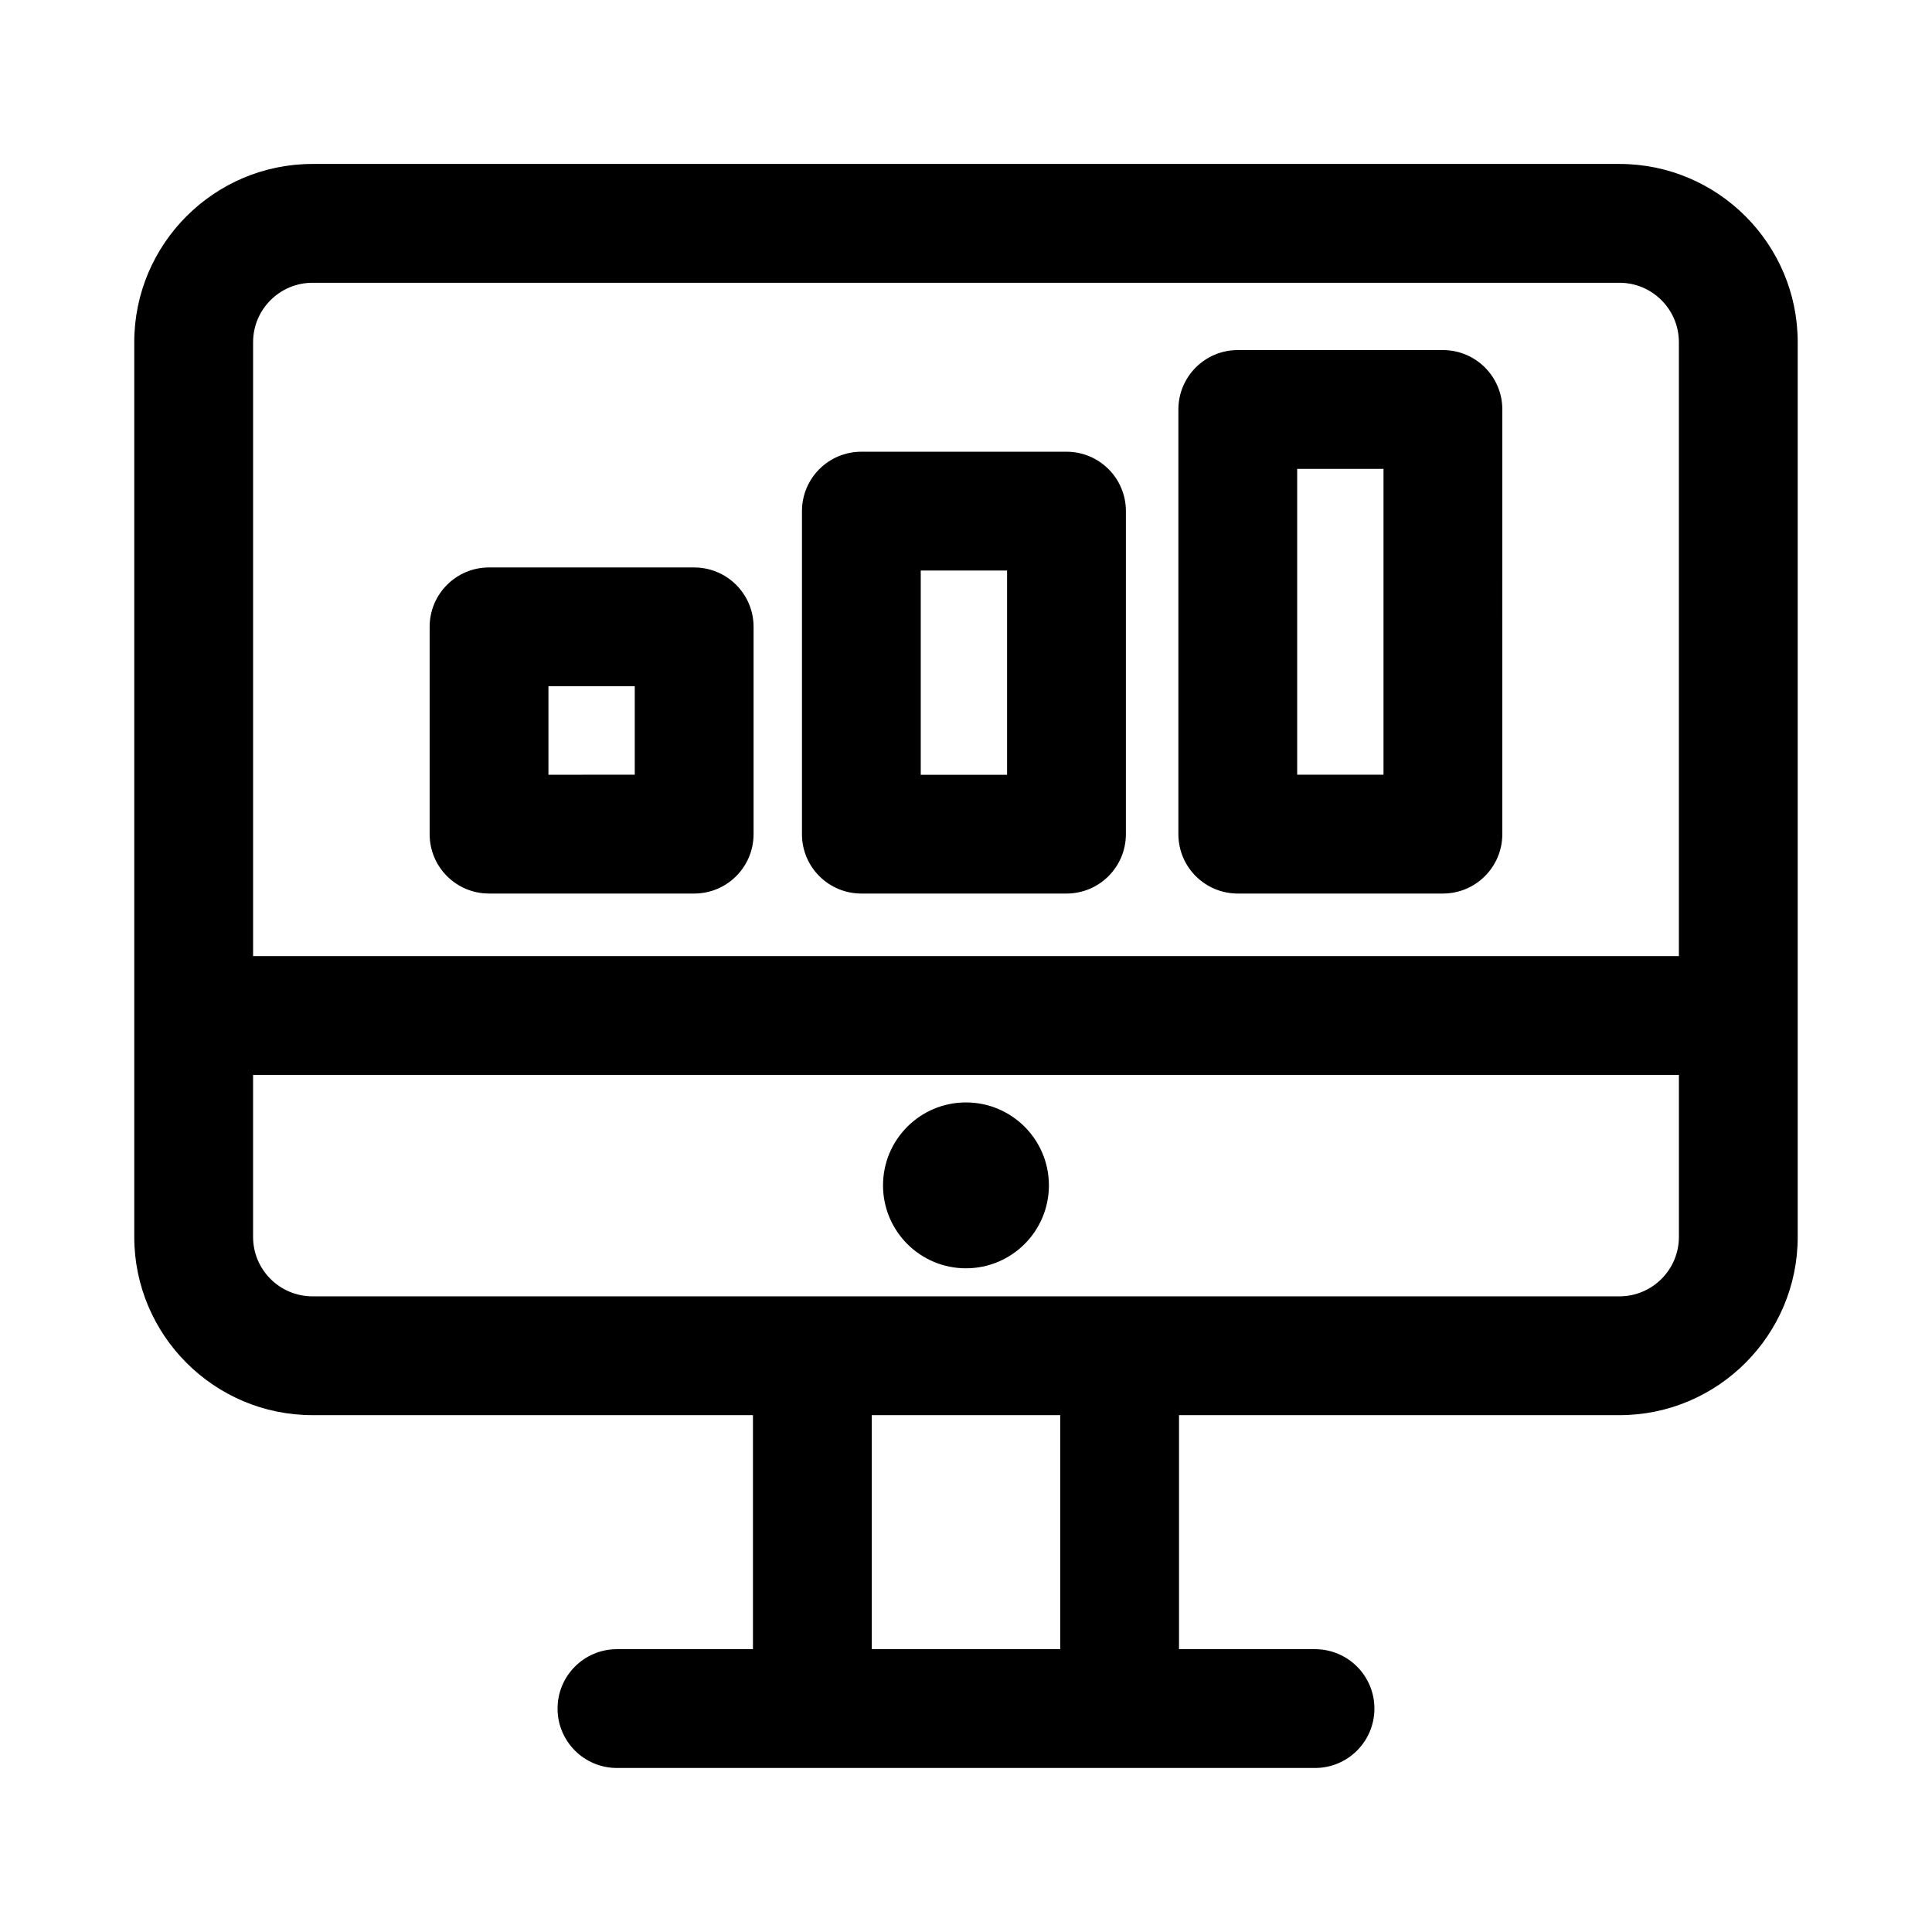
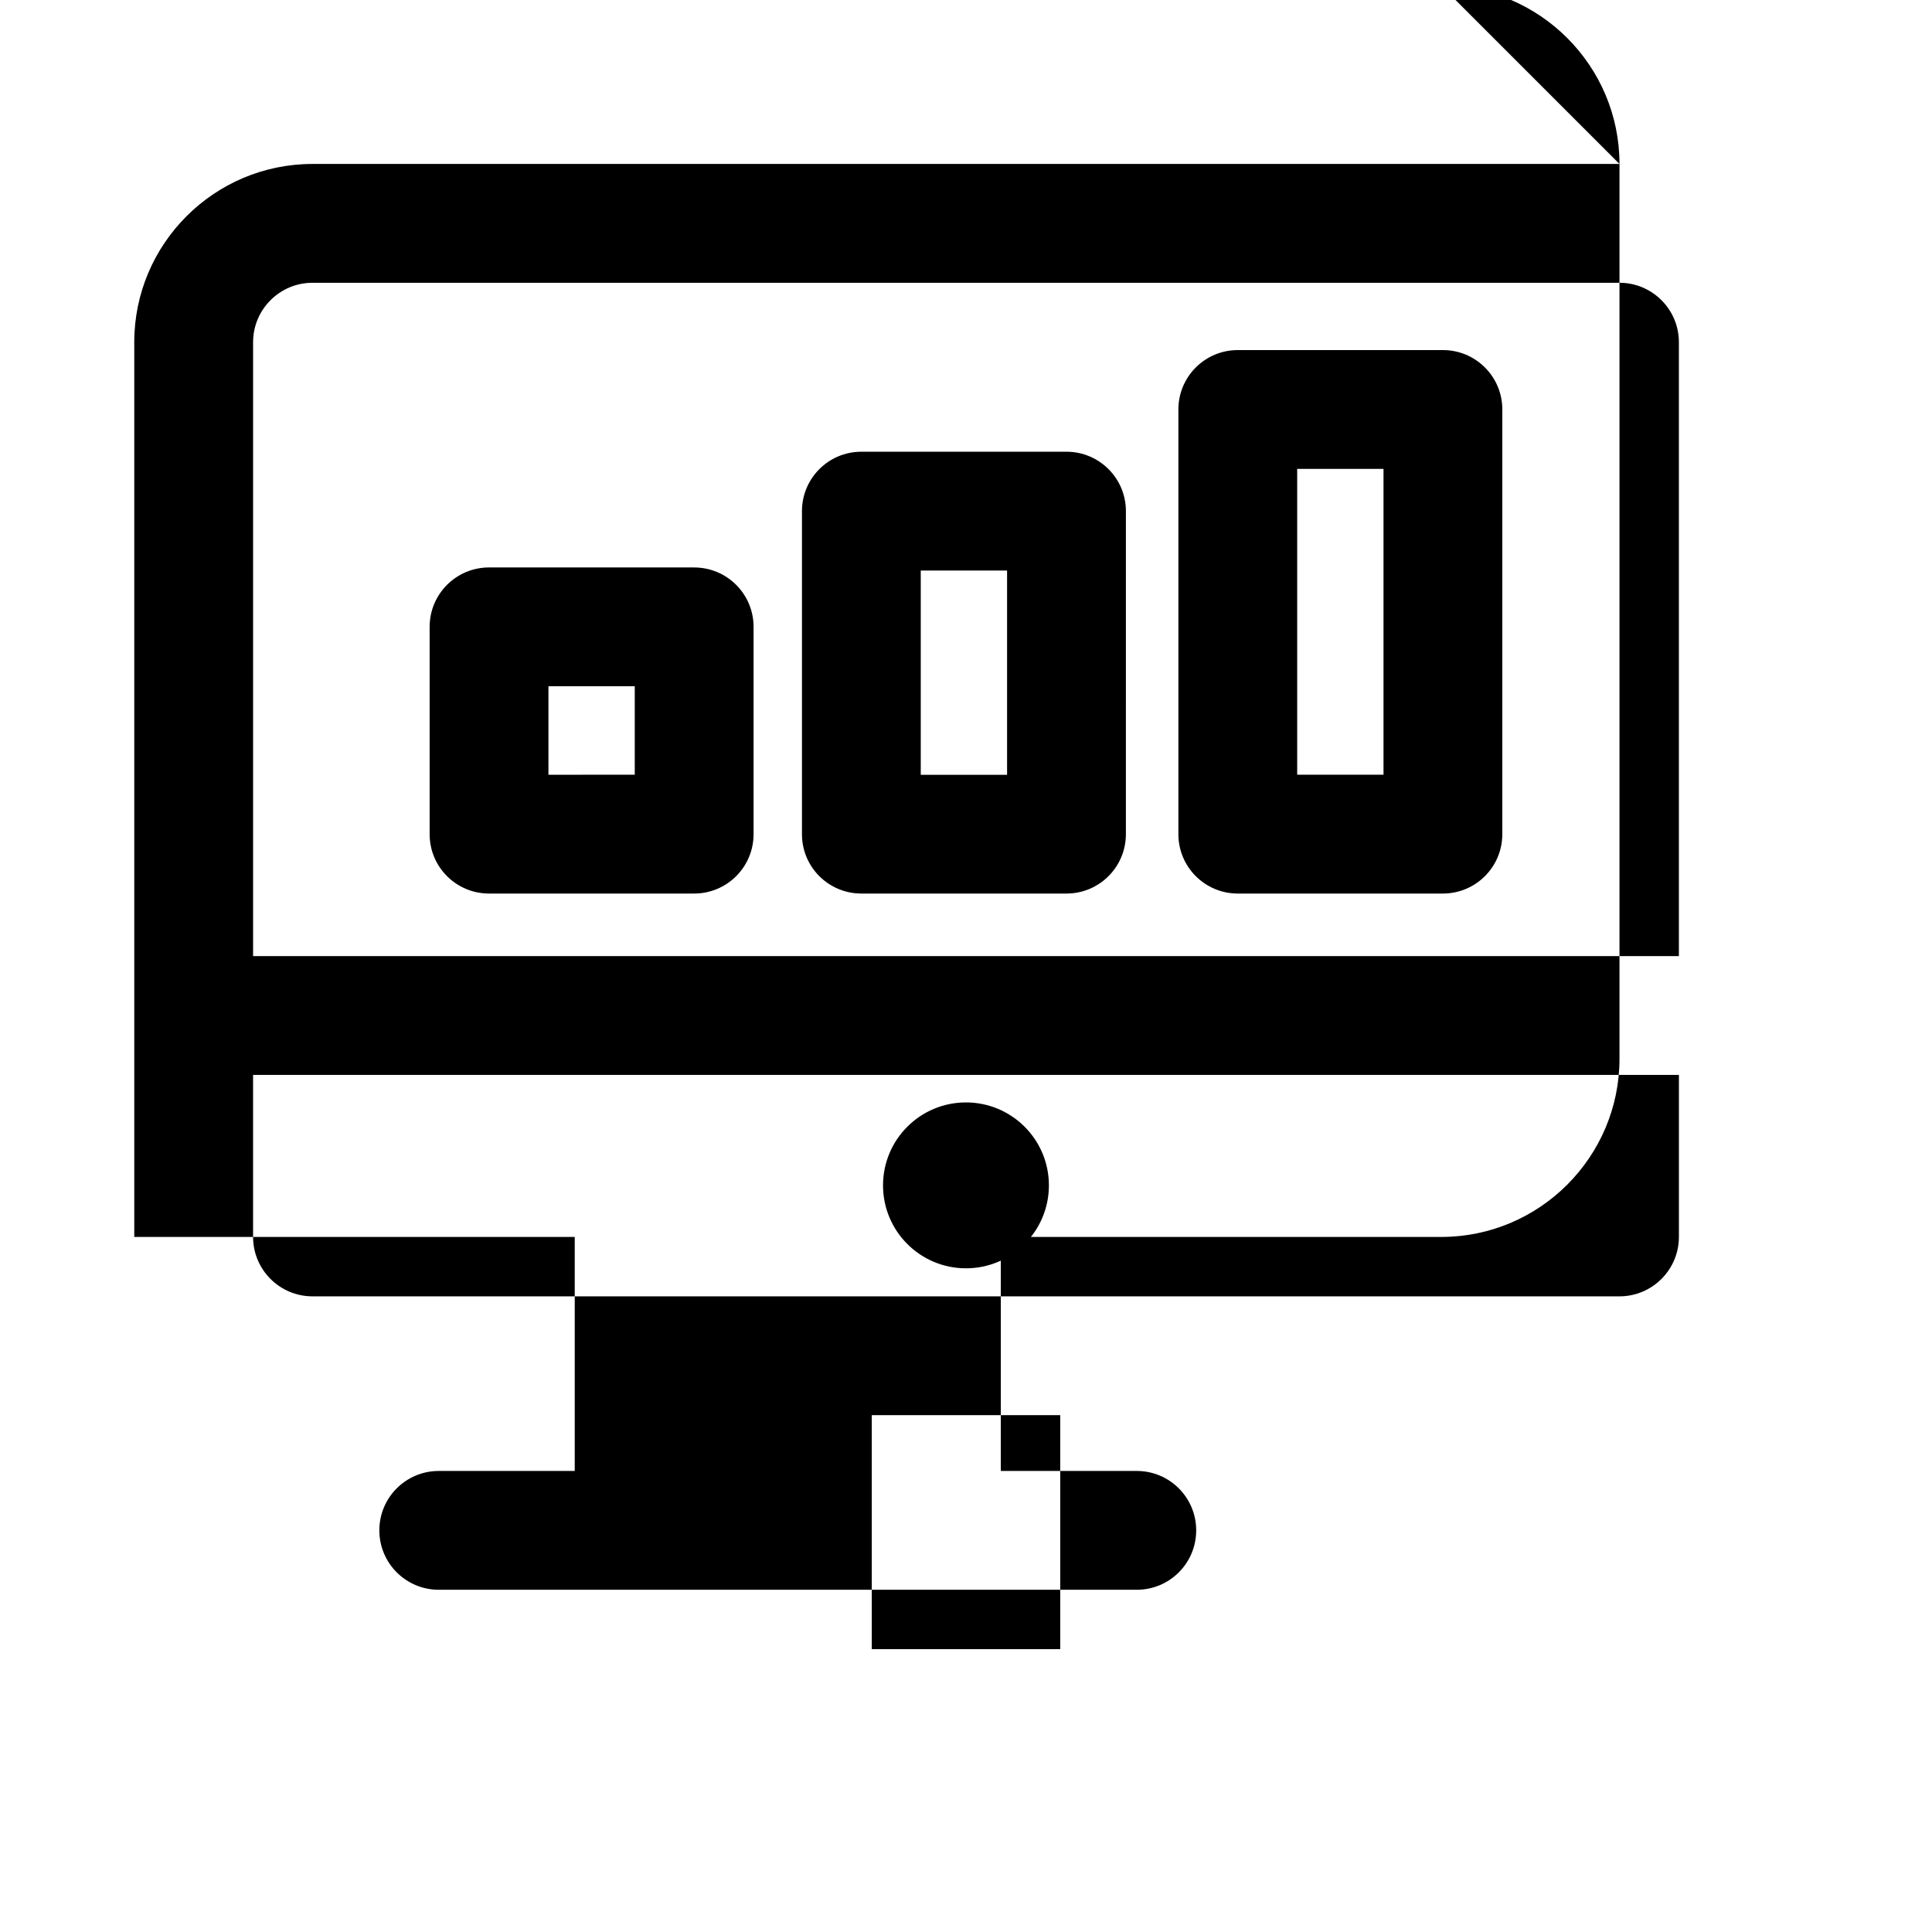
<svg xmlns="http://www.w3.org/2000/svg" fill="#000000" width="800px" height="800px" version="1.1" viewBox="144 144 512 512">
-   <path d="m573.18 187.45h-346.37c-26.039 0-47.23 21.191-47.23 47.23v237.12c0 26.039 21.191 47.23 47.23 47.23h116.73v62.02h-36.039c-8.691 0-15.742 7.039-15.742 15.742 0 8.707 7.055 15.742 15.742 15.742h184.99c8.691 0 15.742-7.039 15.742-15.742 0-8.707-7.055-15.742-15.742-15.742h-36.039v-62.016h116.73c26.039 0 47.23-21.191 47.23-47.23v-237.12c0-26.043-21.191-47.234-47.23-47.234zm-346.37 31.488h346.37c8.676 0 15.742 7.055 15.742 15.742v162.7l-377.85 0.004v-162.7c0-8.691 7.07-15.746 15.742-15.746zm198.16 362.11h-49.941v-62.016h49.941zm148.21-93.504h-346.37c-8.676 0-15.742-7.055-15.742-15.742v-42.934h377.86v42.934c0 8.672-7.066 15.742-15.742 15.742zm-151.21-29.41c0 12.137-9.84 21.98-21.98 21.98-12.137 0-21.98-9.84-21.98-21.98 0-12.137 9.84-21.98 21.98-21.98 12.141 0.004 21.98 9.844 21.98 21.98zm-49.703-77.336h54.363c8.691 0 15.742-7.039 15.742-15.742l0.004-85.602c0-8.707-7.055-15.742-15.742-15.742h-54.363c-8.691 0-15.742 7.039-15.742 15.742v85.617c-0.008 8.691 7.047 15.727 15.738 15.727zm15.742-85.598h22.875v54.129h-22.875zm-114.41 85.598h54.363c8.691 0 15.742-7.039 15.742-15.742v-54.93c0-8.707-7.055-15.742-15.742-15.742l-54.363-0.004c-8.691 0-15.742 7.039-15.742 15.742v54.93c-0.004 8.711 7.035 15.746 15.742 15.746zm15.742-54.93h22.875v23.441l-22.875 0.004zm182.68 54.93h54.363c8.691 0 15.742-7.039 15.742-15.742l0.004-112.54c0-8.707-7.055-15.742-15.742-15.742h-54.363c-8.691 0-15.742 7.039-15.742 15.742v112.54c-0.004 8.707 7.047 15.742 15.738 15.742zm15.746-112.54h22.875v81.051h-22.875z" />
+   <path d="m573.18 187.45h-346.37c-26.039 0-47.23 21.191-47.23 47.23v237.12h116.73v62.02h-36.039c-8.691 0-15.742 7.039-15.742 15.742 0 8.707 7.055 15.742 15.742 15.742h184.99c8.691 0 15.742-7.039 15.742-15.742 0-8.707-7.055-15.742-15.742-15.742h-36.039v-62.016h116.73c26.039 0 47.23-21.191 47.23-47.23v-237.12c0-26.043-21.191-47.234-47.23-47.234zm-346.37 31.488h346.37c8.676 0 15.742 7.055 15.742 15.742v162.7l-377.85 0.004v-162.7c0-8.691 7.07-15.746 15.742-15.746zm198.16 362.11h-49.941v-62.016h49.941zm148.21-93.504h-346.37c-8.676 0-15.742-7.055-15.742-15.742v-42.934h377.86v42.934c0 8.672-7.066 15.742-15.742 15.742zm-151.21-29.41c0 12.137-9.84 21.98-21.98 21.98-12.137 0-21.98-9.84-21.98-21.98 0-12.137 9.84-21.98 21.98-21.98 12.141 0.004 21.98 9.844 21.98 21.98zm-49.703-77.336h54.363c8.691 0 15.742-7.039 15.742-15.742l0.004-85.602c0-8.707-7.055-15.742-15.742-15.742h-54.363c-8.691 0-15.742 7.039-15.742 15.742v85.617c-0.008 8.691 7.047 15.727 15.738 15.727zm15.742-85.598h22.875v54.129h-22.875zm-114.41 85.598h54.363c8.691 0 15.742-7.039 15.742-15.742v-54.93c0-8.707-7.055-15.742-15.742-15.742l-54.363-0.004c-8.691 0-15.742 7.039-15.742 15.742v54.93c-0.004 8.711 7.035 15.746 15.742 15.746zm15.742-54.93h22.875v23.441l-22.875 0.004zm182.68 54.93h54.363c8.691 0 15.742-7.039 15.742-15.742l0.004-112.54c0-8.707-7.055-15.742-15.742-15.742h-54.363c-8.691 0-15.742 7.039-15.742 15.742v112.54c-0.004 8.707 7.047 15.742 15.738 15.742zm15.746-112.54h22.875v81.051h-22.875z" />
</svg>